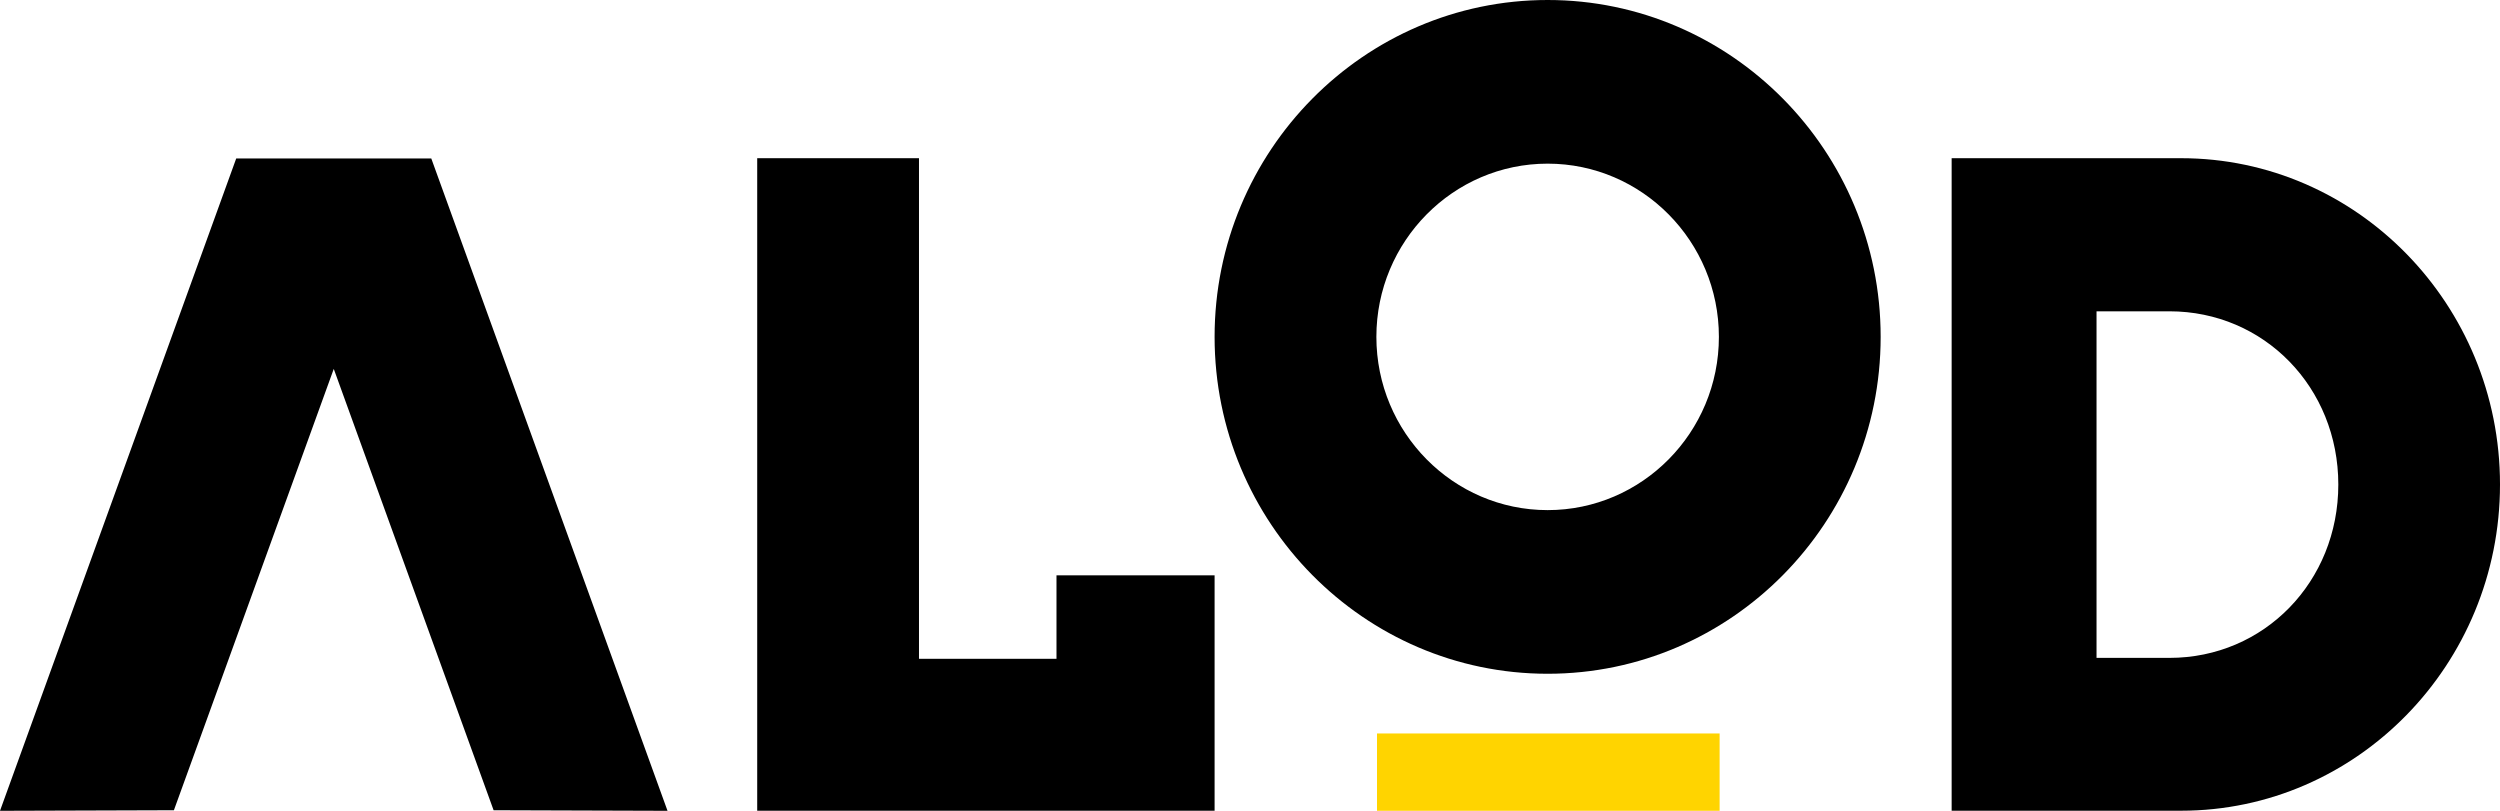
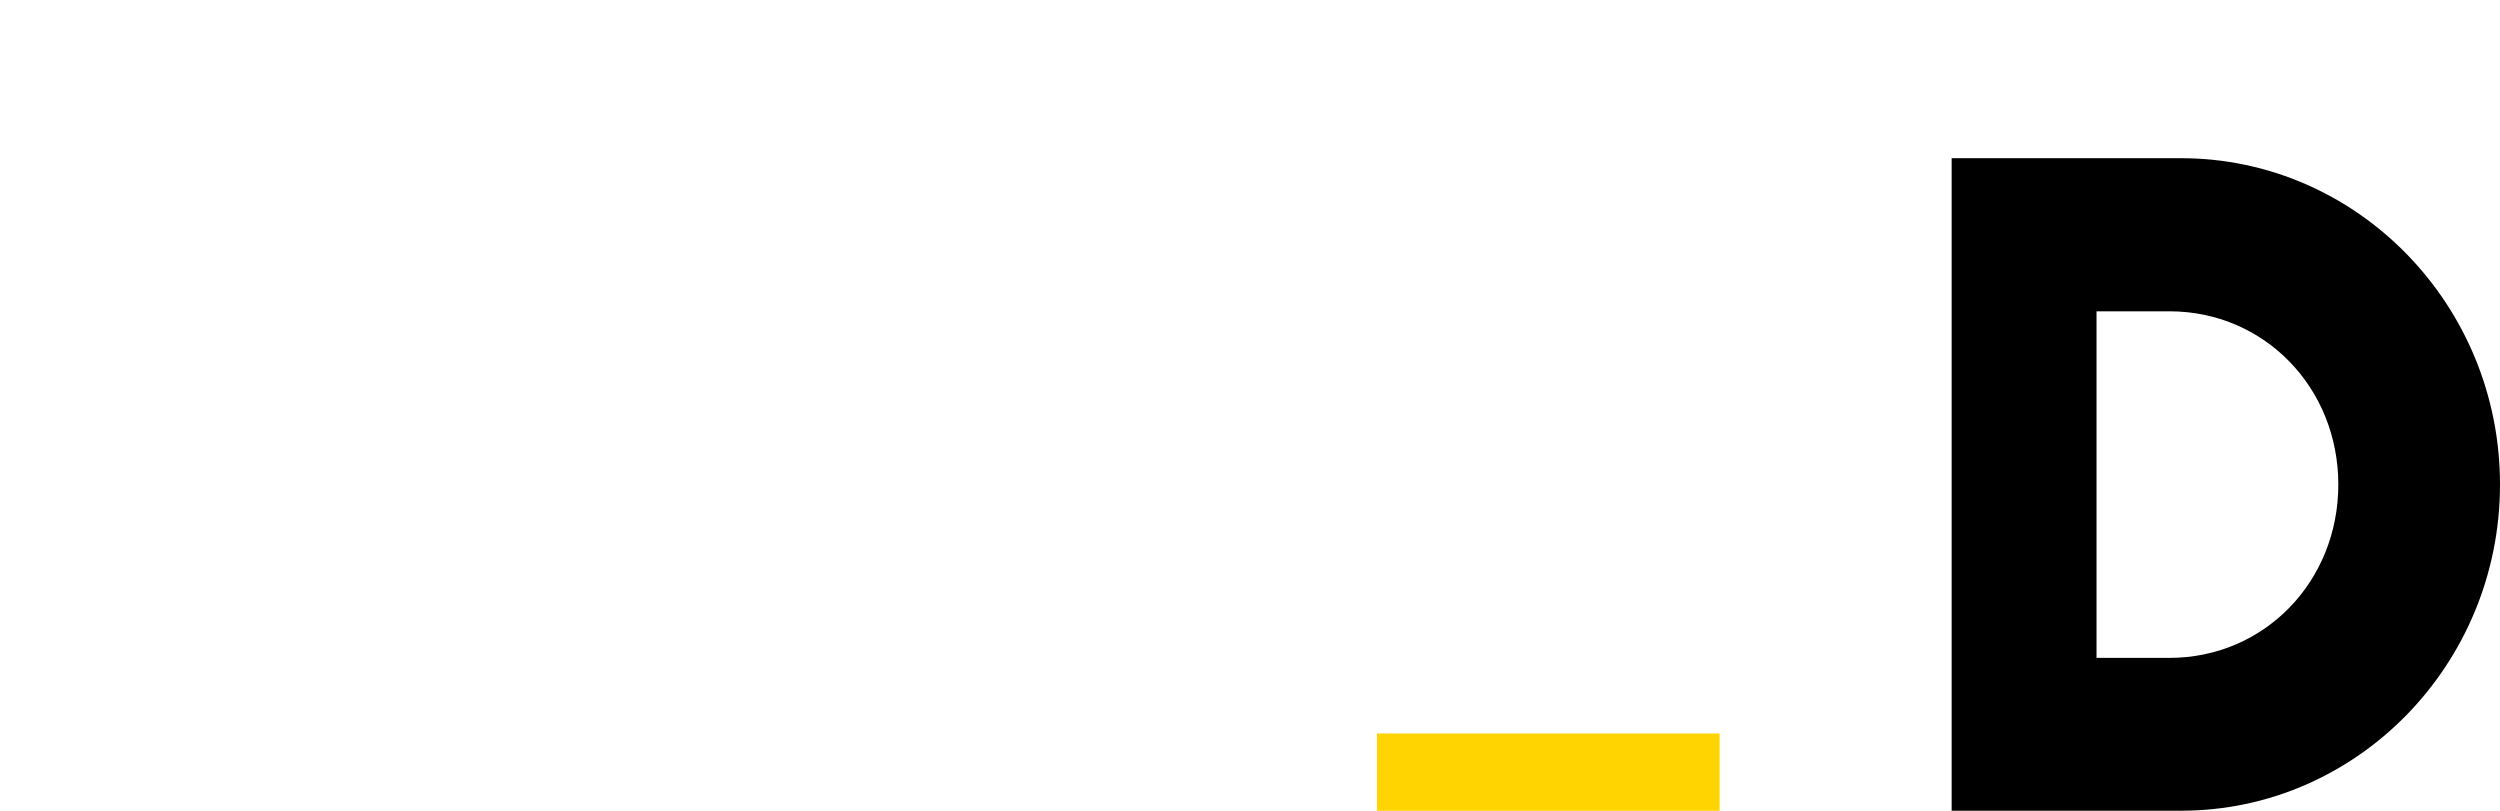
<svg xmlns="http://www.w3.org/2000/svg" width="111" height="36" viewBox="0 0 111 36" fill="none">
  <g clip-path="url(#clip0_86_633)">
-     <path d="M46.908 29.251H40.803V7.024H33.62V35.996H45.725H49.934H53.928V25.546H46.908V29.251Z" fill="black" />
-     <path d="M20.466 31.972L21.916 35.975L29.638 36L19.149 7.036H10.488L0 36L7.721 35.975L9.172 31.972L11.614 25.227L14.819 16.379L18.023 25.227L20.466 31.972Z" fill="black" />
-     <path d="M68.715 0C60.56 0 53.928 6.708 53.928 14.957C53.928 23.206 60.56 29.915 68.715 29.915C76.87 29.915 83.501 23.206 83.501 14.957C83.501 6.708 76.87 0 68.715 0ZM76.319 14.957C76.319 19.199 72.908 22.649 68.715 22.649C64.522 22.649 61.111 19.199 61.111 14.957C61.111 10.716 64.522 7.266 68.715 7.266C72.908 7.266 76.319 10.716 76.319 14.957Z" fill="black" />
    <path d="M96.837 7.024H86.653V35.996H96.837C104.648 35.996 111 29.497 111 21.51C111 13.523 104.648 7.024 96.837 7.024ZM103.821 21.514C103.821 25.829 100.528 29.21 96.323 29.21H93.086V13.822H96.323C100.528 13.822 103.821 17.203 103.821 21.514Z" fill="black" />
    <path d="M76.351 32.566H61.139V36H76.351V32.566Z" fill="#FFD400" />
  </g>
  <defs>
    <clipPath id="clip0_86_633">
      <rect width="111" height="36" fill="white" />
    </clipPath>
  </defs>
</svg>